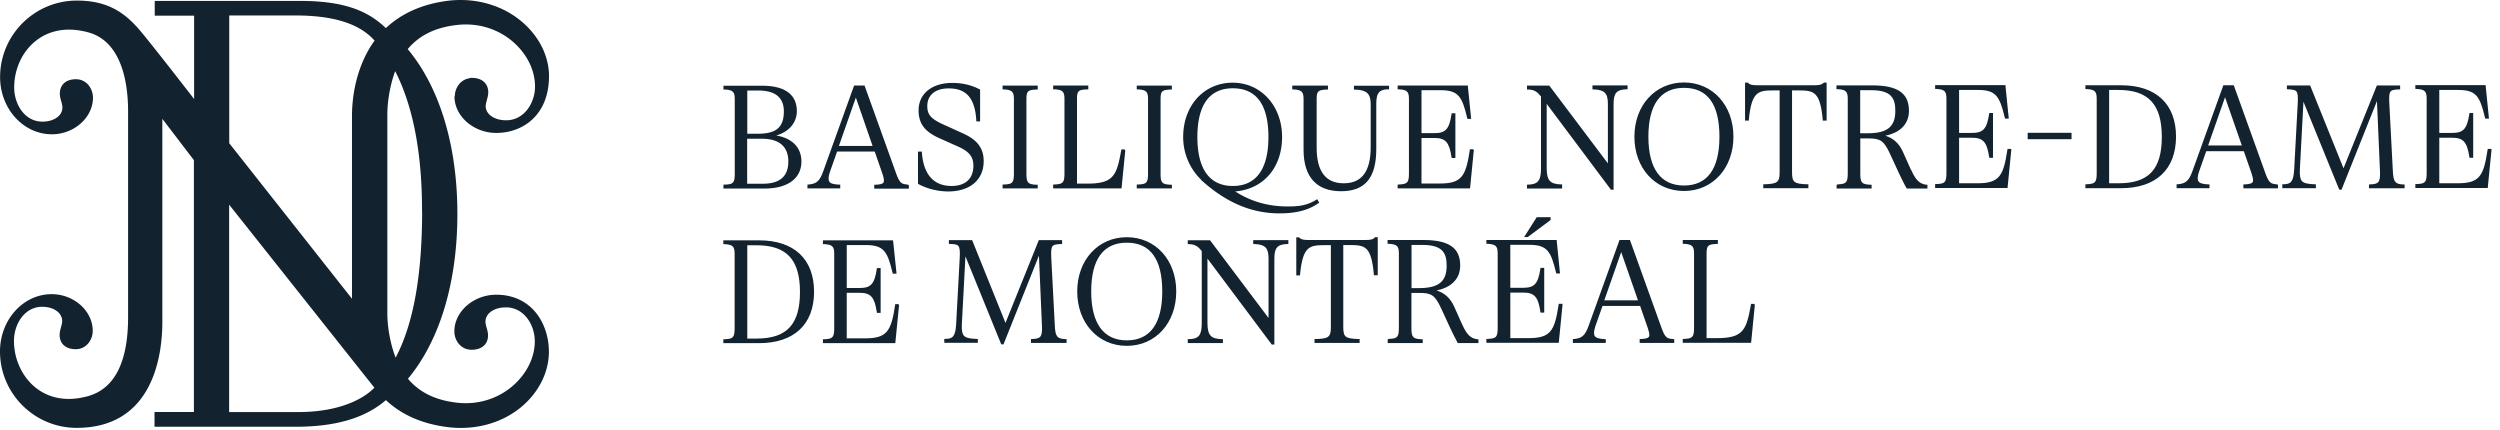
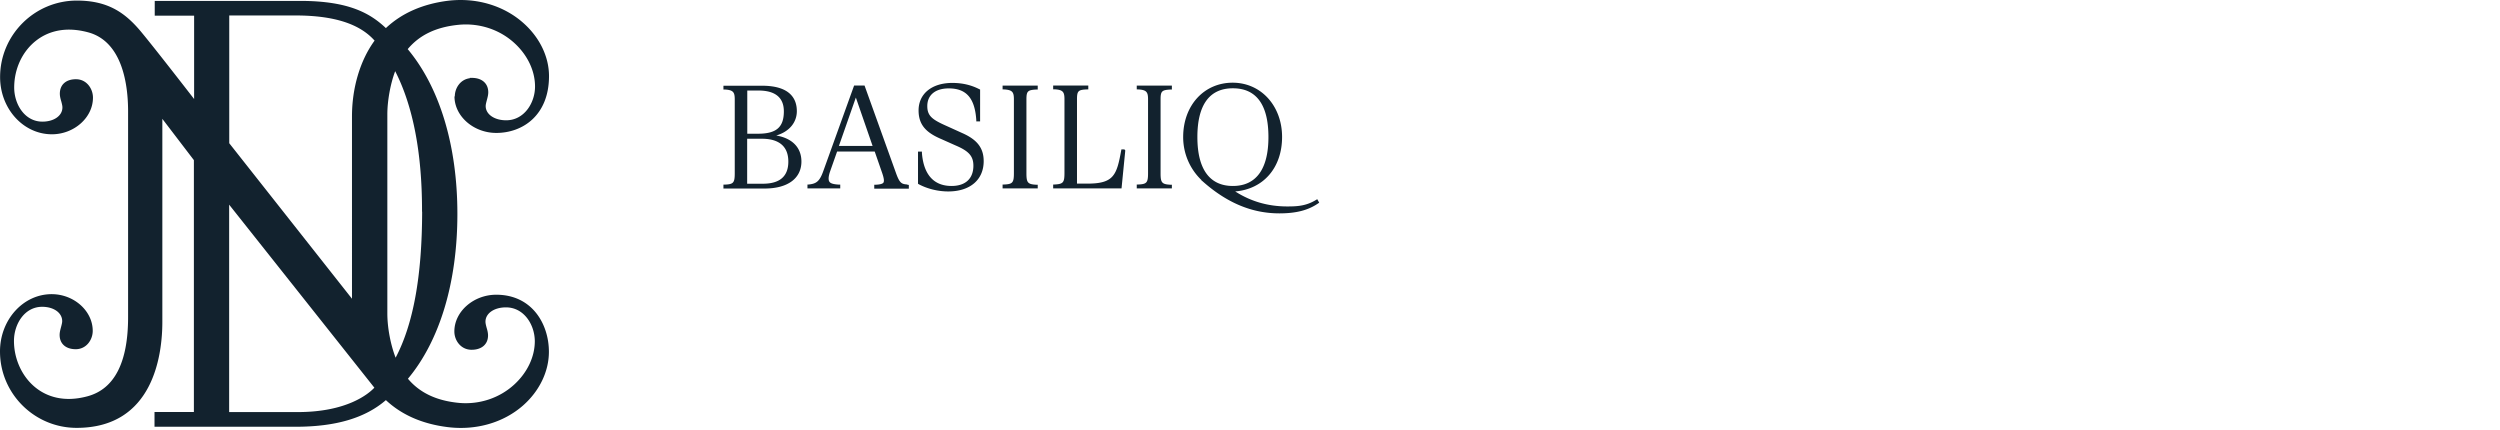
<svg xmlns="http://www.w3.org/2000/svg" width="256" height="44" fill="none">
  <path fill="#12222E" d="M46.538 9.866c0 2.04 1.96 3.746 4.285 3.746 2.692 0 5.396-1.799 5.396-5.82 0-1.982-.962-3.975-2.658-5.465C51.533.54 48.715-.273 45.839.082c-2.578.332-4.709 1.271-6.324 2.795-1.547-1.455-3.7-2.784-8.753-2.784H15.845v1.512h4.033v8.536c-.905-1.169-3.964-5.11-5.316-6.748C12.923 1.388 11.159.059 7.87.059 3.54.059.01 3.576.01 7.895c0 3.231 2.372 5.855 5.305 5.855 2.28 0 4.205-1.719 4.205-3.747 0-.928-.653-1.89-1.742-1.89-1.02 0-1.65.561-1.65 1.478 0 .275.07.538.15.802.057.218.114.435.114.607 0 .848-.86 1.455-2.05 1.455-1.811 0-2.888-1.776-2.888-3.494 0-1.914.836-3.712 2.257-4.812.985-.768 2.704-1.535 5.282-.848 3.586.94 4.124 5.465 4.124 8.089v21.092c0 4.605-1.386 7.332-4.124 8.088-2.544.7-4.262-.045-5.248-.802-1.432-1.088-2.314-2.944-2.314-4.857 0-1.719 1.077-3.495 2.887-3.495 1.192 0 2.051.619 2.051 1.467 0 .16-.057.378-.115.596-.068.263-.148.538-.148.813 0 .905.63 1.466 1.65 1.466 1.088 0 1.74-.962 1.74-1.878 0-2.04-1.924-3.758-4.204-3.758C2.372 30.122 0 32.745 0 35.988c0 4.319 3.529 7.825 7.848 7.825 7.917 0 8.776-7.585 8.776-10.839V12.17l3.23 4.227v25.79h-4.032v1.512h14.459c4.101 0 7.114-.894 9.234-2.727 1.615 1.513 3.735 2.44 6.313 2.762 2.91.366 5.728-.447 7.744-2.223 1.673-1.478 2.636-3.483 2.636-5.488 0-2.807-1.696-5.843-5.397-5.843-2.314 0-4.285 1.719-4.285 3.758 0 .928.665 1.879 1.765 1.879 1.031 0 1.684-.562 1.684-1.467 0-.275-.069-.538-.149-.802-.057-.217-.114-.435-.114-.607 0-.848.882-1.466 2.096-1.466 1.833 0 2.944 1.753 2.956 3.46 0 1.604-.768 3.219-2.108 4.445-1.512 1.386-3.563 2.062-5.637 1.879-2.314-.218-4.033-1.031-5.247-2.475 3.265-3.907 5.064-9.887 5.064-16.876 0-6.989-1.81-12.958-5.087-16.876 1.226-1.466 2.944-2.28 5.282-2.498 2.073-.183 4.136.493 5.648 1.88 1.34 1.225 2.108 2.84 2.108 4.445 0 1.695-1.123 3.46-2.956 3.46-1.214 0-2.097-.619-2.097-1.455 0-.16.058-.378.115-.596.069-.264.149-.539.149-.814 0-.905-.642-1.478-1.673-1.478h-.229l.023.035c-.974.114-1.547 1.008-1.547 1.867l-.034-.011ZM36.043 30.59 23.475 14.666V1.583h6.84c3.895.011 6.519.859 8.043 2.577-1.478 2.017-2.315 4.835-2.315 7.757V30.59Zm-12.58-9.635L38.336 39.7c-.63.664-2.842 2.497-7.848 2.497h-7.023v-21.24Zm19.764.722c-.012 6.61-.905 11.514-2.715 14.951-.516-1.329-.848-3.07-.848-4.537V11.71c0-1.409.32-3.139.802-4.422 1.821 3.552 2.75 8.34 2.75 14.253v.137h.01ZM82.066 16.545c0-1.443-.951-2.394-2.578-2.67 1.295-.377 2.108-1.305 2.108-2.497 0-1.191-.619-2.6-3.563-2.6H74.08v.389h.138c.882.046 1.02.286 1.02 1.02v7.561c0 .974-.138 1.123-1.02 1.157h-.138v.401h4.216c2.36 0 3.77-1.03 3.77-2.772v.011Zm-5.545-2.853V9.27h1.145c1.719 0 2.601.722 2.601 2.131 0 1.627-.767 2.292-2.646 2.292h-1.1Zm-.012 5.122v-4.606h1.524c1.226 0 2.692.401 2.692 2.337 0 1.936-1.432 2.269-2.635 2.269h-1.58ZM92.927 18.894c-.607-.046-.802-.115-1.192-1.214l-3.207-8.925h-1.066l-3.14 8.718c-.389 1.112-.732 1.34-1.511 1.42h-.127v.402h3.357v-.39h-.137c-.55-.034-.848-.114-.974-.297-.126-.195-.103-.55.08-1.078l.71-2.016h3.85l.768 2.211c.183.539.217.825.126.974-.092.126-.332.195-.802.218h-.138v.4h3.54v-.389h-.137v-.034Zm-5.282-8.89 1.707 4.937h-3.448l1.73-4.938h.011ZM100.729 16.5c0-1.341-.664-2.2-2.2-2.876l-1.592-.722c-1.478-.653-1.982-1.031-1.982-2.04 0-1.134.825-1.81 2.2-1.81 1.798 0 2.67.997 2.818 3.243v.137h.39V9.167l-.081-.034c-.847-.436-1.753-.642-2.76-.642-2.109 0-3.46 1.111-3.46 2.818 0 1.616.95 2.35 2.382 2.956l1.386.619c1.387.584 1.845 1.111 1.845 2.085 0 1.318-.813 2.074-2.234 2.074-2.303 0-2.922-1.845-3.036-3.38v-.137h-.401v3.288l.069.046c.893.48 1.993.744 3.024.744 2.234 0 3.632-1.191 3.632-3.105ZM106.263 18.917h-.138c-.882-.046-1.019-.206-1.019-1.169v-7.561c0-.848.126-.974 1.019-1.02h.138v-.401h-3.598v.39h.138c.882.045 1.02.286 1.02 1.02v7.56c0 .975-.138 1.123-1.02 1.158h-.138v.4h3.598v-.389.012ZM115.223 15.468v-.08l-.092-.092h-.298l-.023.115c-.458 2.52-.756 3.391-3.449 3.391h-1.077v-8.638c0-.848.126-.974 1.02-1.008h.137v-.401h-3.597v.39h.137c.883.045 1.02.286 1.02 1.019v7.561c0 .974-.137 1.123-1.02 1.169h-.137v.4h7.001l.378-3.826ZM120 18.917h-.137c-.882-.046-1.02-.206-1.02-1.169v-7.561c0-.848.126-.974 1.02-1.02H120v-.401h-3.597v.39h.137c.882.045 1.02.286 1.02 1.02v7.56c0 .975-.138 1.123-1.02 1.158h-.137v.4H120v-.389.012ZM123.013 18.447l.287.252c2.44 2.12 4.961 3.15 7.71 3.15 1.719 0 2.945-.32 3.964-1.019l.115-.08-.206-.355-.126.08c-1.02.619-1.925.665-2.933.665-1.971 0-3.724-.505-5.339-1.536 2.887-.24 4.8-2.429 4.8-5.58 0-3.15-2.131-5.556-5.064-5.556-2.933 0-5.064 2.337-5.064 5.557a6.09 6.09 0 0 0 1.868 4.41h-.034l.022.012Zm6.875-4.41c0 3.276-1.261 5.006-3.644 5.006s-3.632-1.73-3.632-5.007c0-3.277 1.226-4.995 3.632-4.995s3.644 1.684 3.644 4.995Z" />
-   <path fill="#12222E" d="M142.238 9.167v-.39h-3.597v.401h.137c1.146.023 1.581.413 1.581 1.455v4.423c0 2.497-.905 3.712-2.761 3.712s-2.773-1.226-2.773-3.643v-4.938c0-.848.127-.974 1.02-1.02h.138v-.401h-3.655v.39h.137c.883.045 1.02.286 1.02 1.02v5.155c0 2.784 1.329 4.25 3.838 4.25 2.509 0 3.609-1.42 3.609-4.342V10.6c0-1.054.298-1.432 1.157-1.455h.138l.011.023ZM150.922 15.468V15.4l-.068-.114h-.333l-.022.126c-.401 2.658-.837 3.38-3.071 3.38h-1.867v-4.663h1.329c1.122 0 1.512.435 1.741 1.925l.023.126h.378v-4.583h-.378l-.023.126c-.229 1.5-.607 1.913-1.741 1.913h-1.329v-4.4h1.913c1.833 0 2.234.596 2.761 2.82l.023.114h.389l-.332-3.288v-.126h-7.195v.39h.138c.882.045 1.019.286 1.019 1.019v7.561c0 .974-.137 1.123-1.019 1.169h-.138v.4h7.413l.378-3.826h.011ZM77.724 24.61h-3.655V25h.137c.883.046 1.02.287 1.02 1.02v7.562c0 .962-.137 1.123-1.02 1.157h-.137v.4h3.655c3.574 0 5.636-1.913 5.636-5.258 0-3.357-2.05-5.27-5.636-5.27Zm-1.203.505h.95c3.071 0 4.446 1.466 4.446 4.777 0 3.312-1.33 4.778-4.445 4.778h-.951v-9.555ZM92.01 31.141h-.332l-.023.126c-.4 2.658-.836 3.38-3.07 3.38h-1.88v-4.663h1.33c1.123 0 1.512.436 1.741 1.925l.023.126h.378v-4.583H89.8l-.023.126c-.229 1.501-.607 1.914-1.741 1.914h-1.33v-4.4h1.926c1.833 0 2.234.607 2.76 2.819l.024.114h.39l-.356-3.414h-7.183V25h.137c.882.045 1.02.286 1.02 1.02v7.56c0 .963-.138 1.123-1.02 1.158h-.137v.4h7.412l.378-3.826v-.069l-.069-.114.023.011ZM159.962 18.883h-.138c-.996-.046-1.443-.298-1.443-1.65v-6.6l6.542 8.742.046.057h.263v-8.81c0-1.077.309-1.444 1.295-1.478h.137v-.4h-3.597v.412h.137c1.112.045 1.444.4 1.444 1.489v6.084l-5.958-7.906-.046-.057h-2.28v.401h.138c.619.011.928.252 1.295.71v7.379c0 1.226-.298 1.615-1.295 1.65h-.138v.4h3.598v-.424ZM172.439 19.558c2.933 0 5.064-2.337 5.064-5.556 0-3.22-2.131-5.557-5.064-5.557-2.933 0-5.076 2.337-5.076 5.557s2.131 5.556 5.076 5.556Zm0-.561c-2.383 0-3.644-1.73-3.644-4.995s1.226-5.007 3.644-5.007c2.417 0 3.631 1.684 3.631 5.007 0 3.322-1.26 4.995-3.631 4.995ZM186.714 8.502c-.172.172-.424.23-.963.23h-5.774c-.538 0-.79-.058-.962-.23l-.046-.045h-.275v3.895h.39v-.126c.275-2.841.962-2.967 2.486-2.967h.664v8.375c0 1.02-.217 1.191-1.535 1.237h-.138v.401h4.618v-.401h-.138c-1.329-.046-1.535-.206-1.535-1.237V9.259h.664c1.559 0 2.212.114 2.475 2.967v.126h.401V8.457h-.275l-.046.045h-.011ZM195.696 17.416l-.848-1.89c-.378-.837-.985-1.387-1.787-1.627 1.26-.252 2.417-1.008 2.417-2.555 0-1.799-1.157-2.6-3.746-2.6h-3.678v.389h.138c.882.045 1.019.286 1.019 1.02v7.56c0 .975-.137 1.124-1.019 1.17l-.092.022-.034.08v.321h3.586v-.39h-.138c-.882-.045-1.019-.205-1.019-1.168v-3.574h.859c1.214 0 1.57.252 2.2 1.615l.893 1.936c.241.493.562 1.18.768 1.513l.046.068h2.108v-.39h-.126c-.665-.08-1.089-.492-1.524-1.489l-.023-.011Zm-4.102-8.18c2.074 0 2.487.813 2.487 2.12 0 1.626-.825 2.29-2.83 2.29h-.768v-4.41h1.111ZM205.549 15.388c-.401 2.658-.836 3.38-3.07 3.38h-1.868v-4.663h1.329c1.123 0 1.512.435 1.742 1.925l.022.126h.379v-4.583h-.379l-.022.126c-.23 1.5-.608 1.913-1.742 1.913h-1.329v-4.4h1.913c1.833 0 2.234.597 2.762 2.82l.022.114h.39l-.332-3.3V8.72h-7.207v.39h.138c.882.046 1.019.286 1.019 1.02v7.56c0 .975-.137 1.124-1.019 1.158h-.138v.401h7.413l.378-3.826v-.172h-.378l-.023.126v.011ZM212.125 13.6h-4.491v.654h4.491V13.6ZM217.189 8.732h-3.643v.39h.137c.883.045 1.02.286 1.02 1.019v7.561c0 .974-.137 1.123-1.02 1.169h-.137v.401h3.643c3.575 0 5.626-1.913 5.637-5.27 0-3.357-2.051-5.27-5.637-5.27Zm-1.214.48h.951c3.07 0 4.434 1.479 4.445 4.778 0 3.346-1.329 4.778-4.445 4.778h-.951V9.213ZM233.137 18.871c-.607-.046-.802-.115-1.191-1.214l-3.174-8.834-.034-.091h-1.066l-3.139 8.718c-.389 1.112-.733 1.34-1.524 1.421h-.126v.401h3.369v-.39h-.138c-.561-.034-.859-.114-.985-.309-.138-.195-.103-.55.08-1.077l.71-2.016h3.85l.768 2.21c.183.55.229.826.126.975-.092.126-.333.195-.802.218h-.138v.4h3.54v-.39h-.137l.011-.022Zm-3.563-3.976h-3.46l1.73-4.937 1.719 4.937h.011ZM245.03 17.565l-.367-7.035c-.034-.687 0-1.03.149-1.18.126-.137.366-.172.825-.194h.137v-.401h-2.383l-3.414 8.478-3.38-8.387-.034-.091h-2.383v.39h.137c.482.033.711.068.837.217.137.172.172.515.137 1.203l-.366 6.794c-.069 1.329-.401 1.49-1.077 1.512h-.138v.401h3.437v-.401h-.137c-.63-.023-1.066-.092-1.283-.32-.184-.207-.253-.562-.218-1.204l.366-6.931 3.632 8.925.069.091h.195l3.632-9.085.309 7.23c.046 1.11-.16 1.271-.985 1.305h-.138v.401h3.644v-.39h-.138c-.79-.045-1.008-.217-1.065-1.328ZM254.745 15.262l-.023.126c-.401 2.658-.836 3.38-3.07 3.38h-1.868v-4.663h1.329c1.123 0 1.512.435 1.742 1.925l.023.126h.378v-4.583h-.378l-.023.126c-.23 1.5-.608 1.913-1.742 1.913h-1.329v-4.4h1.913c1.834 0 2.235.597 2.762 2.82l.023.114h.389l-.332-3.3V8.72h-7.207v.39h.138c.882.046 1.02.286 1.02 1.02v7.56c0 .975-.138 1.124-1.02 1.158h-.138v.401h7.413l.378-3.826v-.172h-.378v.011ZM108.016 33.41l-.367-7.035c-.034-.687 0-1.03.149-1.191.126-.138.367-.172.825-.195h.137v-.401h-2.383l-3.414 8.478-3.38-8.386-.034-.092h-2.383v.39h.138c.859.045 1.042.057.973 1.42l-.366 6.794c-.069 1.33-.401 1.49-1.077 1.512h-.138v.401h3.437v-.4h-.137c-.63-.023-1.066-.092-1.283-.321-.184-.207-.252-.562-.218-1.203l.367-6.932 3.632 8.925.068.092h.195l3.632-9.085.309 7.229c.046 1.111-.16 1.272-.985 1.306h-.138v.4h3.644v-.389h-.138c-.79-.045-1.008-.217-1.065-1.329v.012ZM115.383 24.29c-2.933 0-5.076 2.337-5.076 5.557s2.131 5.568 5.076 5.568 5.064-2.337 5.064-5.568c0-3.231-2.131-5.557-5.064-5.557Zm0 .562c2.418 0 3.632 1.684 3.632 4.995 0 3.31-1.26 5.006-3.632 5.006-2.371 0-3.644-1.73-3.644-5.006 0-3.277 1.227-4.995 3.644-4.995ZM128.318 24.989h.137c1.112.046 1.444.401 1.444 1.49v6.083l-5.992-7.962h-2.28v.4h.138c.676.012.973.31 1.294.71v7.379c0 1.226-.298 1.616-1.294 1.638h-.138v.401h3.598v-.4h-.138c-.997-.047-1.443-.287-1.443-1.65v-6.6l6.541 8.742.046.057h.264v-8.81c0-1.077.309-1.444 1.294-1.478h.138v-.401h-3.598V25l-.011-.011ZM140.76 24.347c-.172.172-.424.23-.962.23h-5.774c-.539 0-.791-.058-.963-.23l-.046-.045h-.275v3.895h.39v-.126c.275-2.841.962-2.967 2.486-2.967h.665v8.386c0 1.02-.218 1.191-1.536 1.226h-.137v.4h4.617v-.4h-.138c-1.329-.046-1.535-.206-1.535-1.237v-8.387h.653c1.57 0 2.211.115 2.475 2.967v.127h.401V24.29h-.275l-.046.046v.011ZM149.742 33.26l-.847-1.89c-.378-.836-.986-1.386-1.788-1.626 1.261-.252 2.418-1.009 2.418-2.555 0-1.799-1.157-2.613-3.758-2.613h-3.678v.39h.138c.882.046 1.019.287 1.019 1.02v7.561c0 .963-.137 1.123-1.019 1.157l-.092.023-.034.08v.321h3.586v-.39h-.138c-.882-.045-1.019-.205-1.019-1.168v-3.574h.859c1.214 0 1.569.252 2.2 1.615l.824 1.787.058.126c.24.505.573 1.192.767 1.536l.046.068h2.108v-.39h-.126c-.664-.08-1.088-.492-1.524-1.489v.012Zm-5.201-3.768V25.08h1.1c2.074 0 2.497.813 2.497 2.13 0 1.628-.824 2.292-2.841 2.292h-.767l.011-.011ZM159.595 31.244c-.401 2.659-.836 3.38-3.07 3.38h-1.868v-4.663h1.329c1.123 0 1.524.436 1.742 1.925l.023.126h.378V27.43h-.378l-.023.126c-.229 1.501-.607 1.914-1.742 1.914h-1.329v-4.4h1.914c1.833 0 2.234.607 2.761 2.819l.023.114h.389l-.332-3.3v-.126h-7.206v.39h.137c.882.046 1.02.287 1.02 1.02v7.561c0 .963-.138 1.123-1.02 1.157h-.137v.401h7.412l.378-3.826v-.172h-.378l-.023.126v.011ZM158.782 22.526v-.287h-1.421l-1.294 2.04h.366l2.349-1.753ZM171.304 34.716c-.607-.046-.802-.115-1.191-1.215l-3.174-8.833-.034-.091h-1.066l-3.139 8.718c-.389 1.112-.733 1.34-1.512 1.42h-.126v.402h3.368v-.39h-.137c-.562-.034-.86-.126-.986-.309-.126-.195-.103-.55.081-1.077l.71-2.016h3.849l.768 2.21c.183.54.229.826.126.963-.092.126-.332.195-.802.218h-.137v.4h3.54v-.389h-.138v-.011Zm-3.563-3.964h-3.46l1.73-4.938 1.719 4.938h.011ZM179.611 31.118h-.298l-.023.115c-.459 2.52-.756 3.391-3.449 3.391h-1.088v-8.627c0-.848.126-.974 1.019-1.02h.138v-.4h-3.597v.39h.137c.882.045 1.02.286 1.02 1.019v7.561c0 .963-.138 1.123-1.02 1.157h-.137v.401h7l.378-3.826v-.08l-.092-.092.012.011Z" />
</svg>